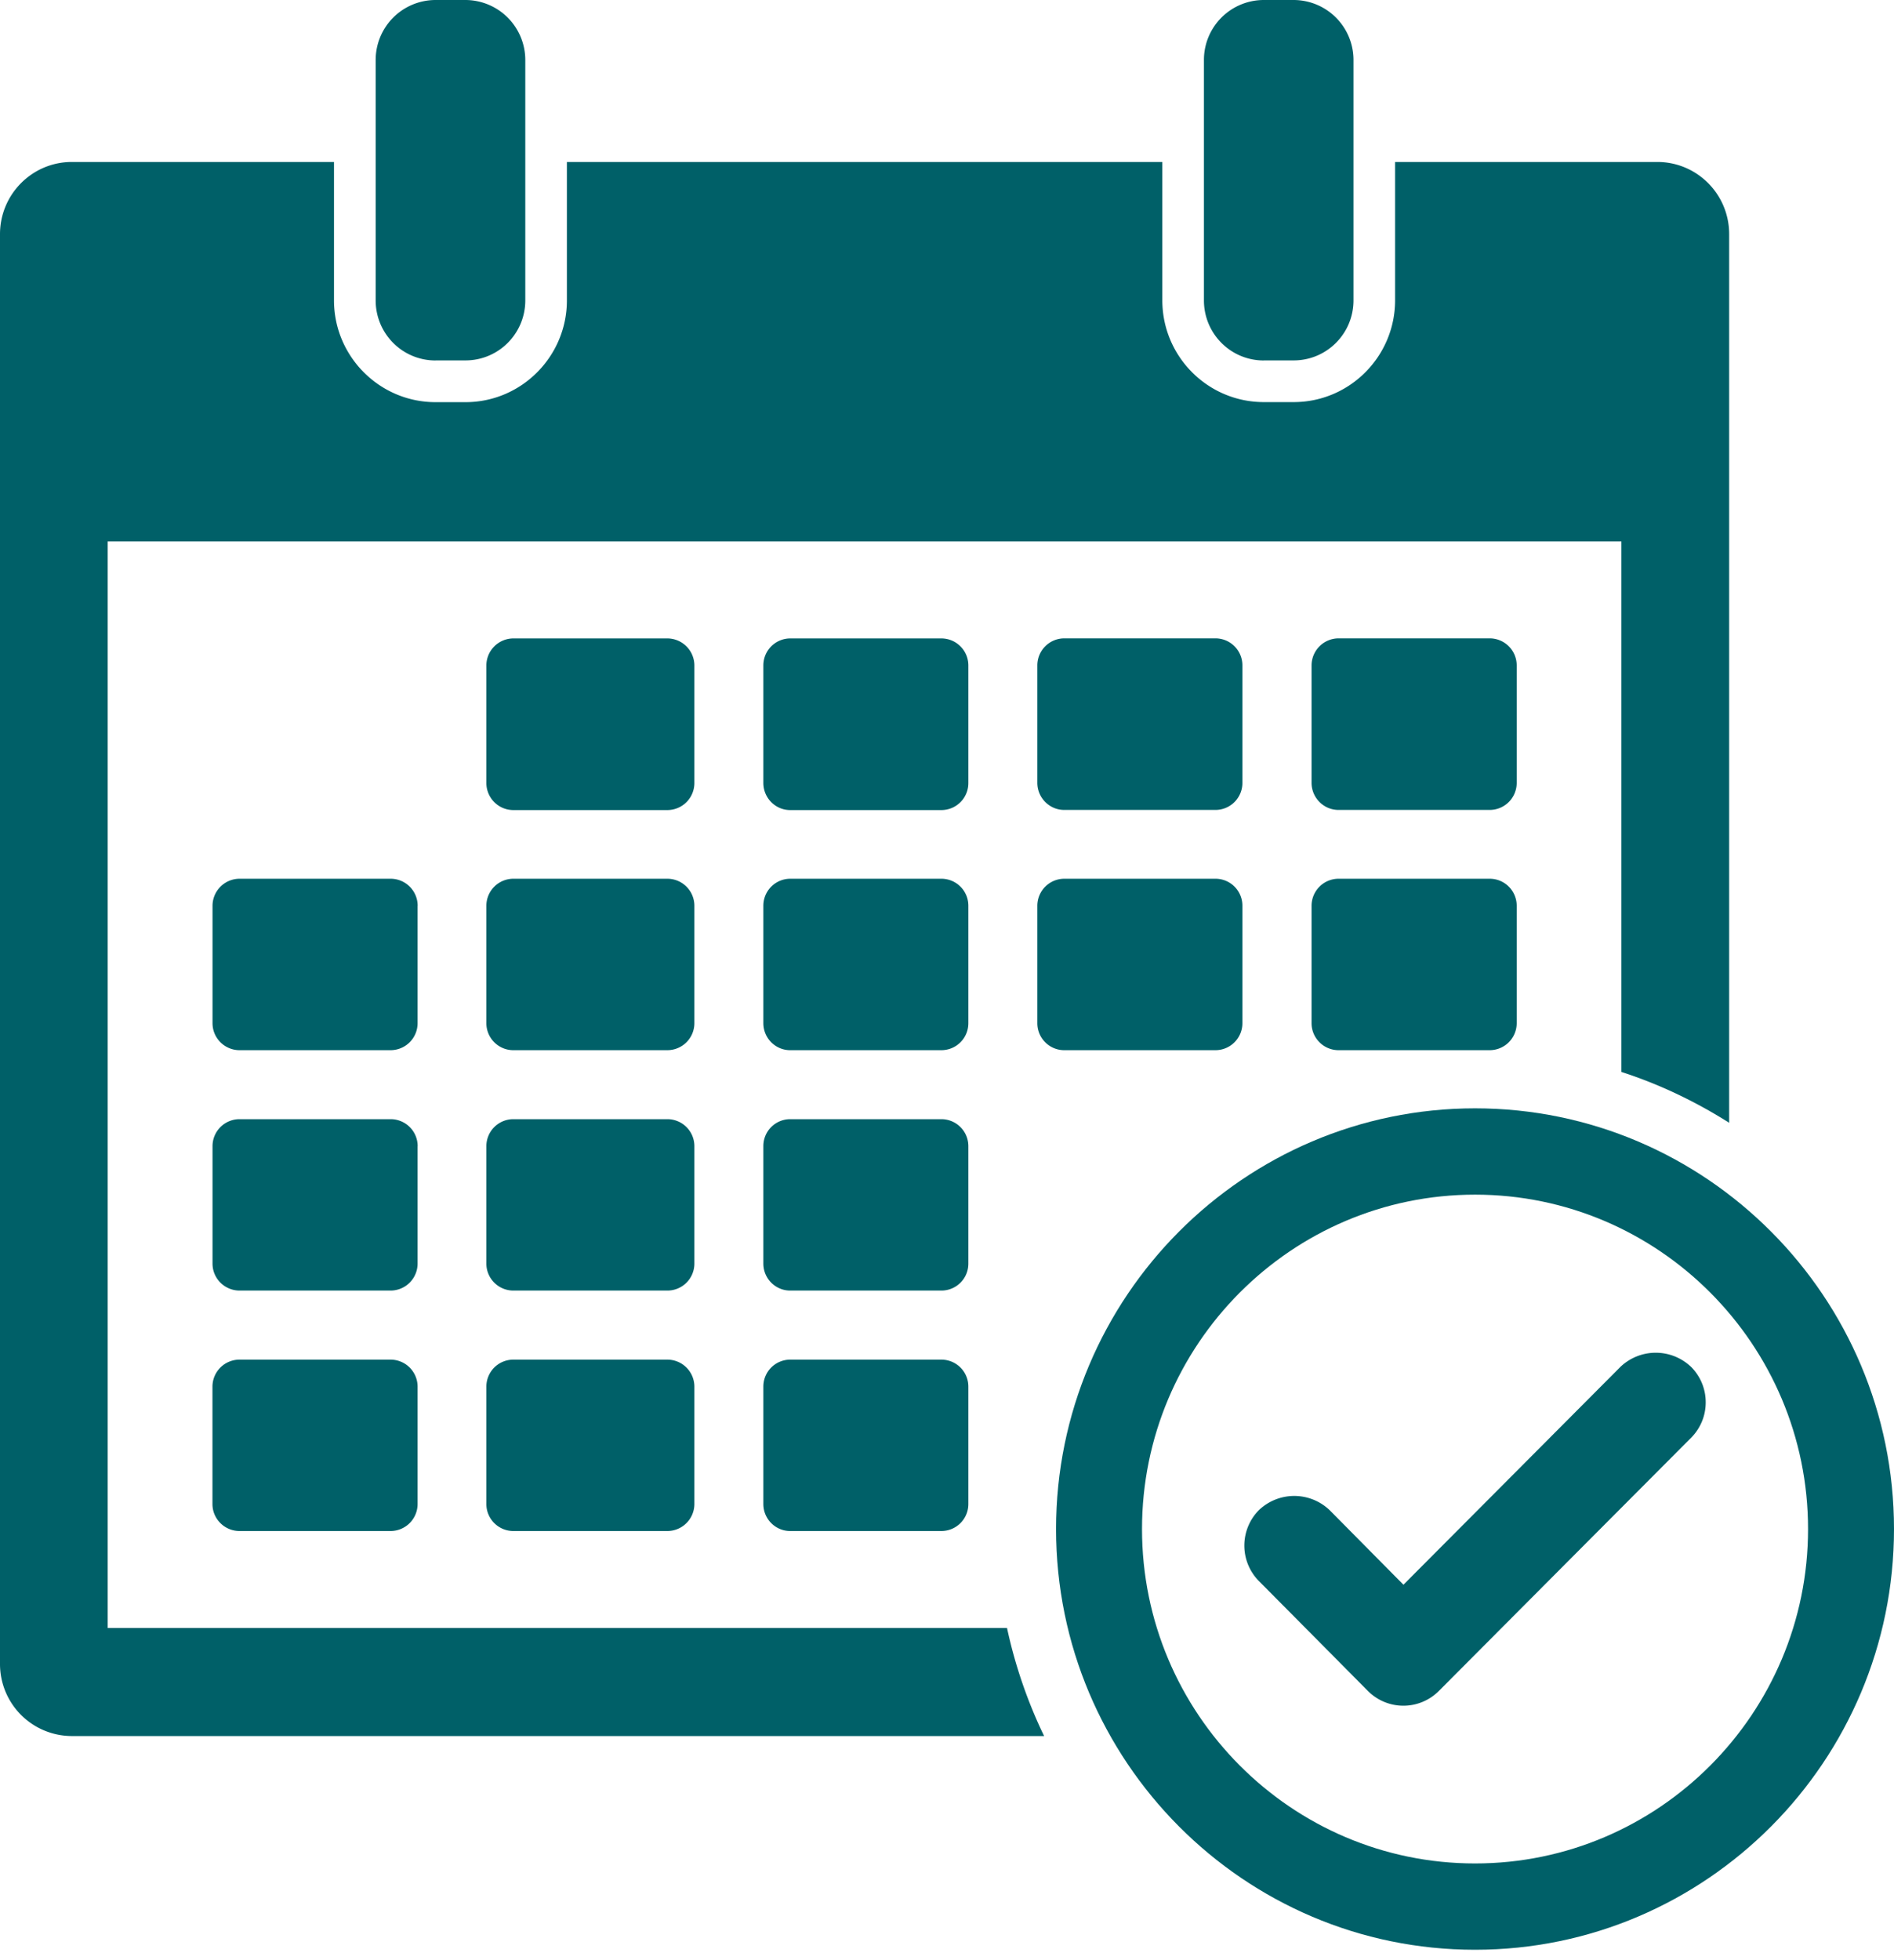
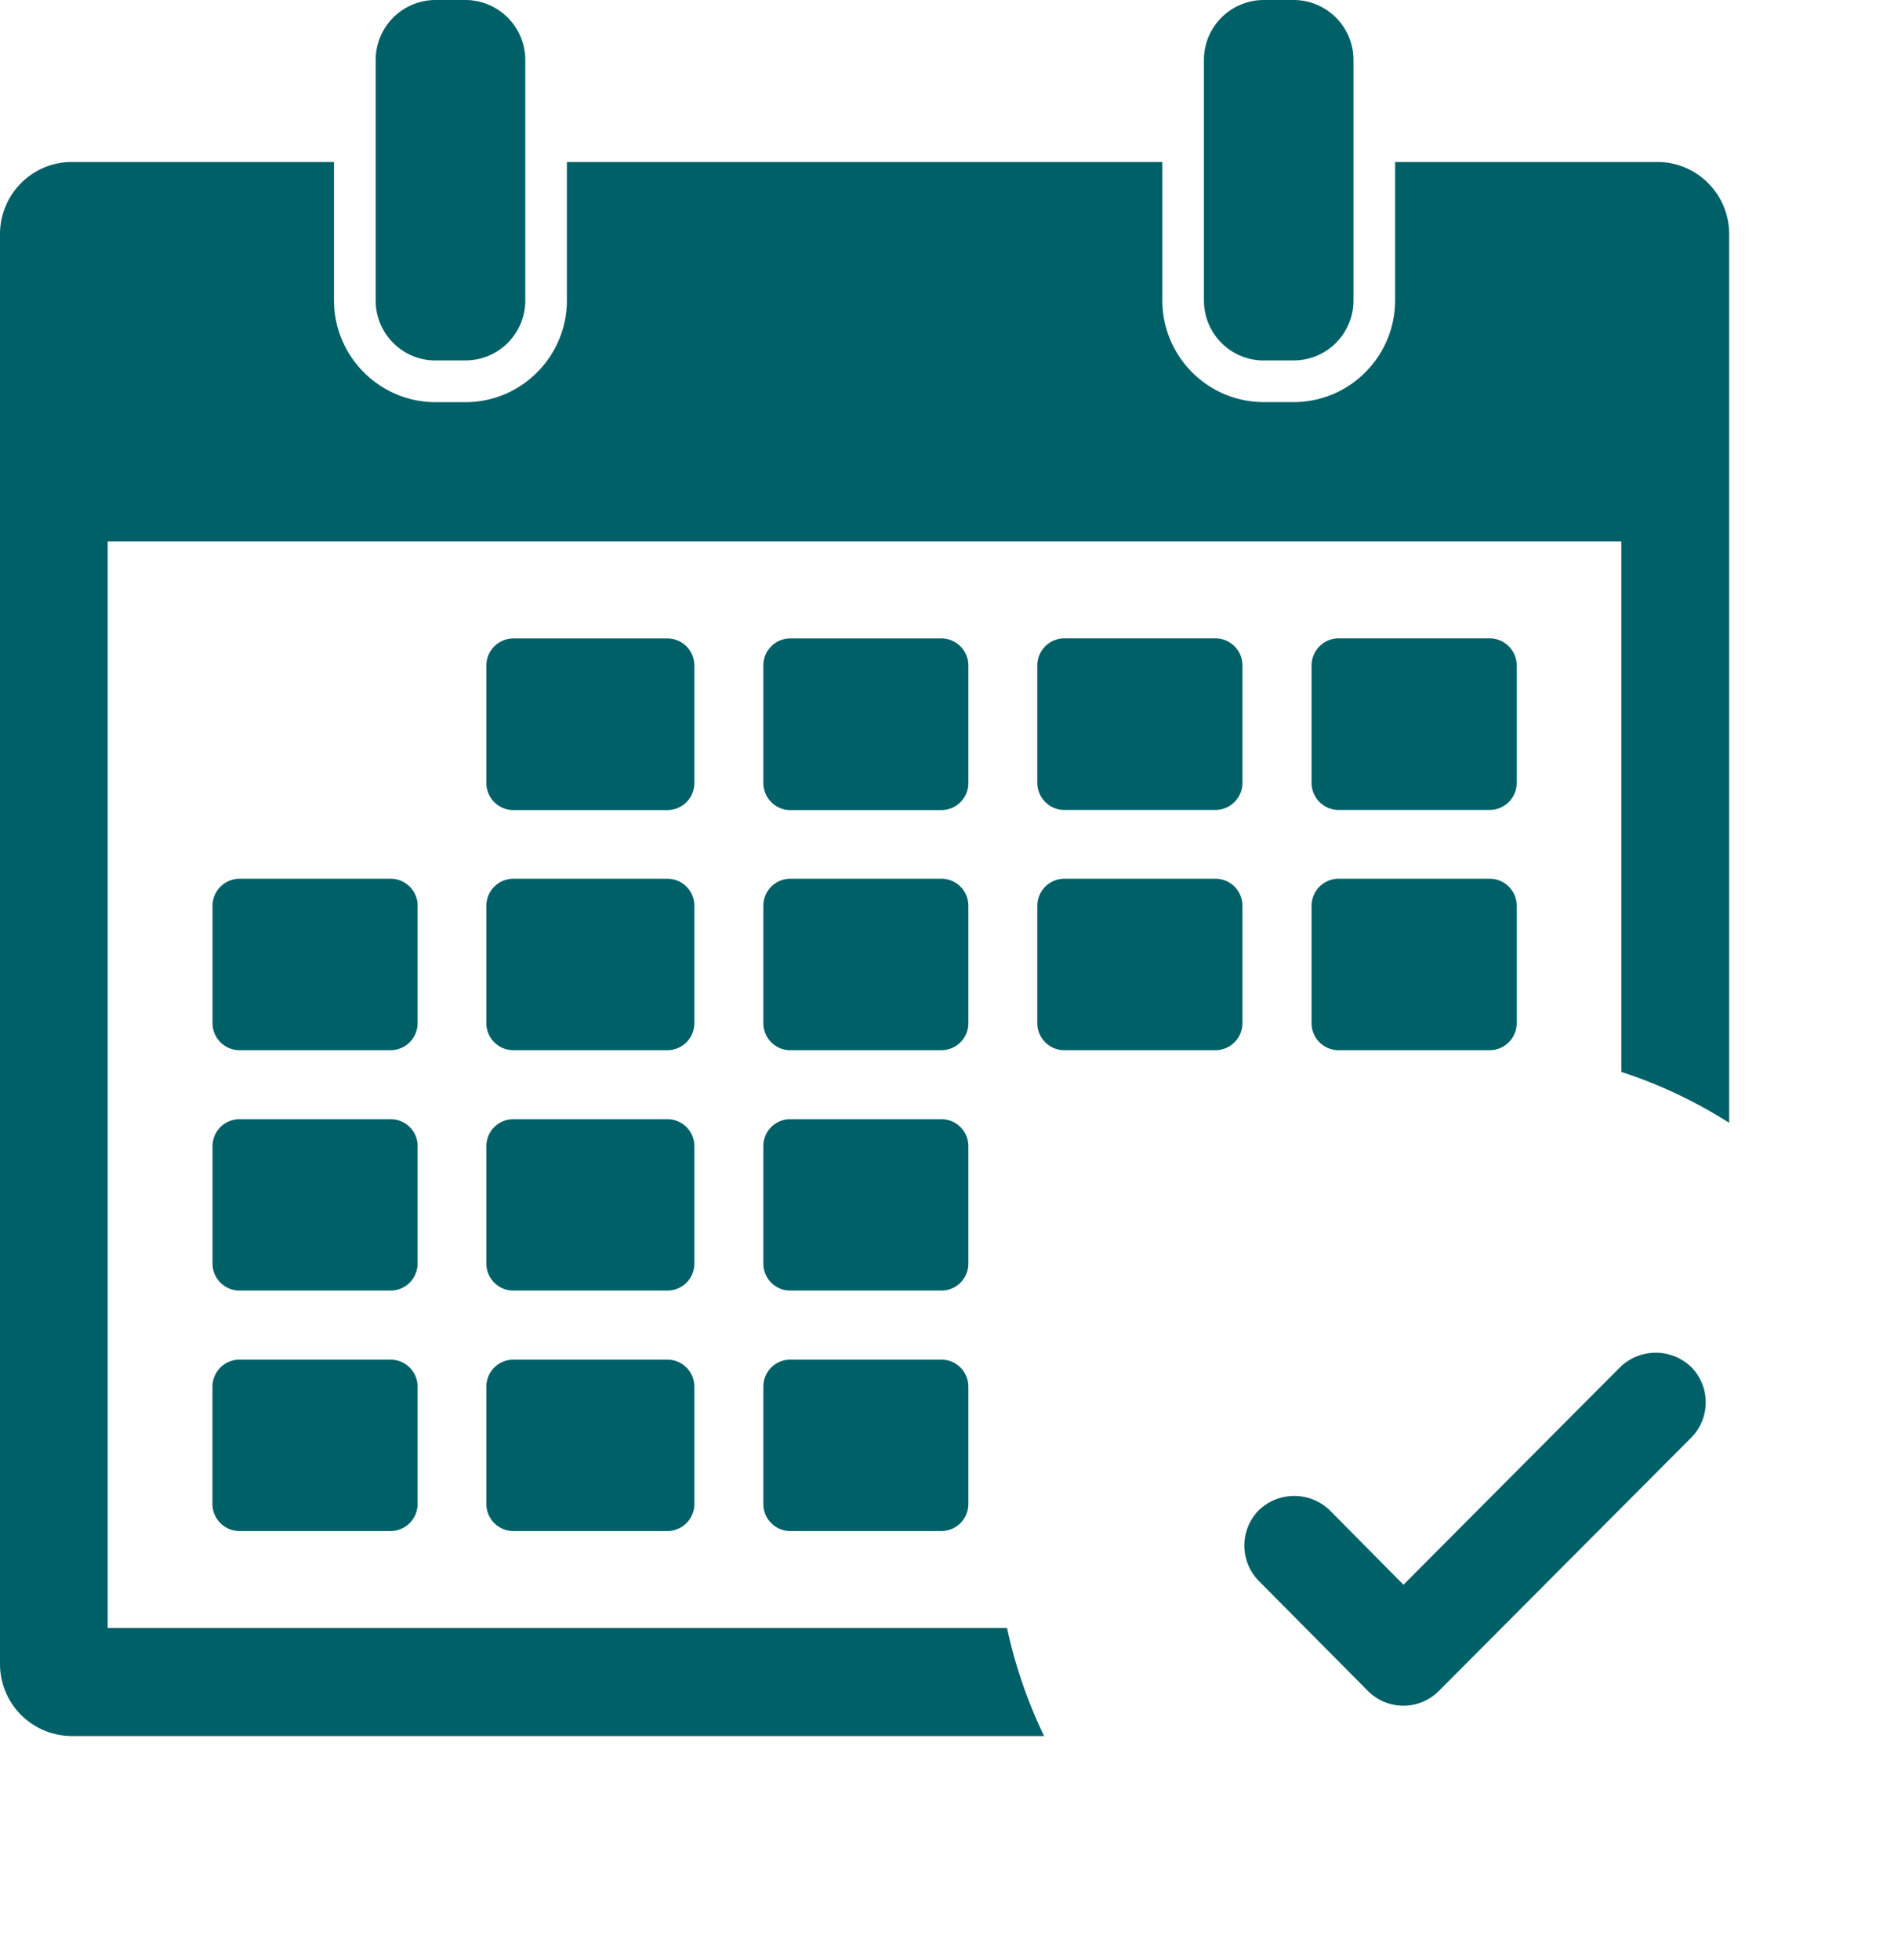
<svg xmlns="http://www.w3.org/2000/svg" width="29" height="30" viewBox="0 0 29 30" fill="none">
  <g clip-path="url(#8qtoh95gia)" fill="#006068">
    <path d="M6.669 5.516h.458c.506 0 .916-.41.916-.919V.92A.919.919 0 0 0 7.127 0h-.458a.918.918 0 0 0-.917.919v3.678c0 .51.41.92.917.92zM19.35 5.516h.458c.506 0 .916-.41.916-.919V.92A.918.918 0 0 0 19.808 0h-.458a.917.917 0 0 0-.916.919v3.678c0 .51.41.92.916.92zM10.632 10.185a.415.415 0 0 0-.414-.414H7.86a.415.415 0 0 0-.413.414v1.798c0 .229.185.415.413.415h2.359a.414.414 0 0 0 .413-.415v-1.798zM14.827 10.185a.414.414 0 0 0-.412-.414h-2.317a.413.413 0 0 0-.41.414v1.798c0 .229.185.415.41.415h2.317a.413.413 0 0 0 .412-.415v-1.798zM16.295 12.396h2.316a.413.413 0 0 0 .412-.415v-1.798a.413.413 0 0 0-.412-.413h-2.316a.414.414 0 0 0-.412.413v1.798c0 .229.186.415.412.415zM20.495 12.396h2.315a.414.414 0 0 0 .413-.415v-1.798a.414.414 0 0 0-.413-.413h-2.315a.415.415 0 0 0-.413.413v1.798c0 .229.186.415.413.415zM6.395 13.863a.414.414 0 0 0-.414-.414H3.668a.415.415 0 0 0-.414.414v1.796c0 .229.186.414.414.414H5.98a.414.414 0 0 0 .414-.414v-1.796zM10.632 13.863a.414.414 0 0 0-.414-.414H7.86a.414.414 0 0 0-.413.414v1.796c0 .229.185.414.413.414h2.359a.414.414 0 0 0 .413-.414v-1.796zM14.827 13.863a.413.413 0 0 0-.412-.414h-2.317a.413.413 0 0 0-.41.414v1.796c0 .229.185.414.41.414h2.317a.413.413 0 0 0 .412-.414v-1.796zM15.883 15.66c0 .228.185.413.412.413h2.316a.413.413 0 0 0 .412-.414v-1.796a.412.412 0 0 0-.412-.414h-2.316a.414.414 0 0 0-.412.414v1.796zM20.082 15.66c0 .228.186.413.413.413h2.315a.414.414 0 0 0 .413-.414v-1.796a.413.413 0 0 0-.413-.414h-2.315a.414.414 0 0 0-.413.414v1.796zM6.395 17.542a.413.413 0 0 0-.414-.413H3.668a.413.413 0 0 0-.414.413v1.797c0 .228.186.413.414.413H5.98a.414.414 0 0 0 .414-.413v-1.797zM10.632 17.542a.413.413 0 0 0-.414-.413H7.86a.413.413 0 0 0-.413.413v1.797c0 .228.185.413.413.413h2.359a.413.413 0 0 0 .413-.413v-1.797zM14.827 17.542a.413.413 0 0 0-.412-.413h-2.317a.411.411 0 0 0-.41.413v1.797c0 .228.185.413.41.413h2.317a.412.412 0 0 0 .412-.413v-1.797zM5.98 20.809H3.667a.414.414 0 0 0-.414.413v1.797c0 .228.186.413.414.413h2.313a.414.414 0 0 0 .414-.413v-1.797a.414.414 0 0 0-.413-.413zM10.219 20.809H7.86a.413.413 0 0 0-.413.413v1.797c0 .228.185.413.413.413h2.359a.414.414 0 0 0 .413-.413v-1.797a.414.414 0 0 0-.413-.413zM14.415 20.809h-2.317a.412.412 0 0 0-.41.413v1.797c0 .228.185.413.41.413h2.317a.413.413 0 0 0 .412-.413v-1.797a.413.413 0 0 0-.412-.413z" />
    <path d="M1.1 26.57h14.887a7.383 7.383 0 0 1-.568-1.654H1.649V8.286h23.177v8.12c.586.189 1.137.454 1.65.778V3.583c0-.61-.492-1.104-1.1-1.104h-4.015v2.117c0 .859-.696 1.558-1.552 1.558h-.459c-.857 0-1.553-.699-1.553-1.558V2.479H8.68v2.118c0 .858-.696 1.558-1.552 1.558h-.46c-.856 0-1.554-.7-1.554-1.558V2.479H1.1c-.607 0-1.1.495-1.1 1.105v21.883a1.102 1.102 0 0 0 1.1 1.103z" />
-     <path d="M16.17 23.402c0 3.55 2.878 6.439 6.415 6.439 3.538 0 6.415-2.889 6.415-6.44 0-3.55-2.877-6.438-6.415-6.438-3.537 0-6.415 2.888-6.415 6.439zm11.514 0c0 2.822-2.287 5.118-5.099 5.118-2.812 0-5.099-2.296-5.099-5.118 0-2.822 2.287-5.118 5.1-5.118 2.81 0 5.098 2.296 5.098 5.118z" />
    <path d="M20.359 23.113a.784.784 0 0 0-1.082-.002.772.772 0 0 0-.002 1.086l1.672 1.685a.766.766 0 0 0 1.082 0l3.864-3.877a.764.764 0 0 0 .224-.543.764.764 0 0 0-.224-.542.784.784 0 0 0-1.082 0l-3.322 3.334-1.13-1.141z" />
  </g>
  <defs>
    <clipPath id="8qtoh95gia">
      <path fill="#fff" d="M0 0h29v29.841H0z" />
    </clipPath>
  </defs>
</svg>